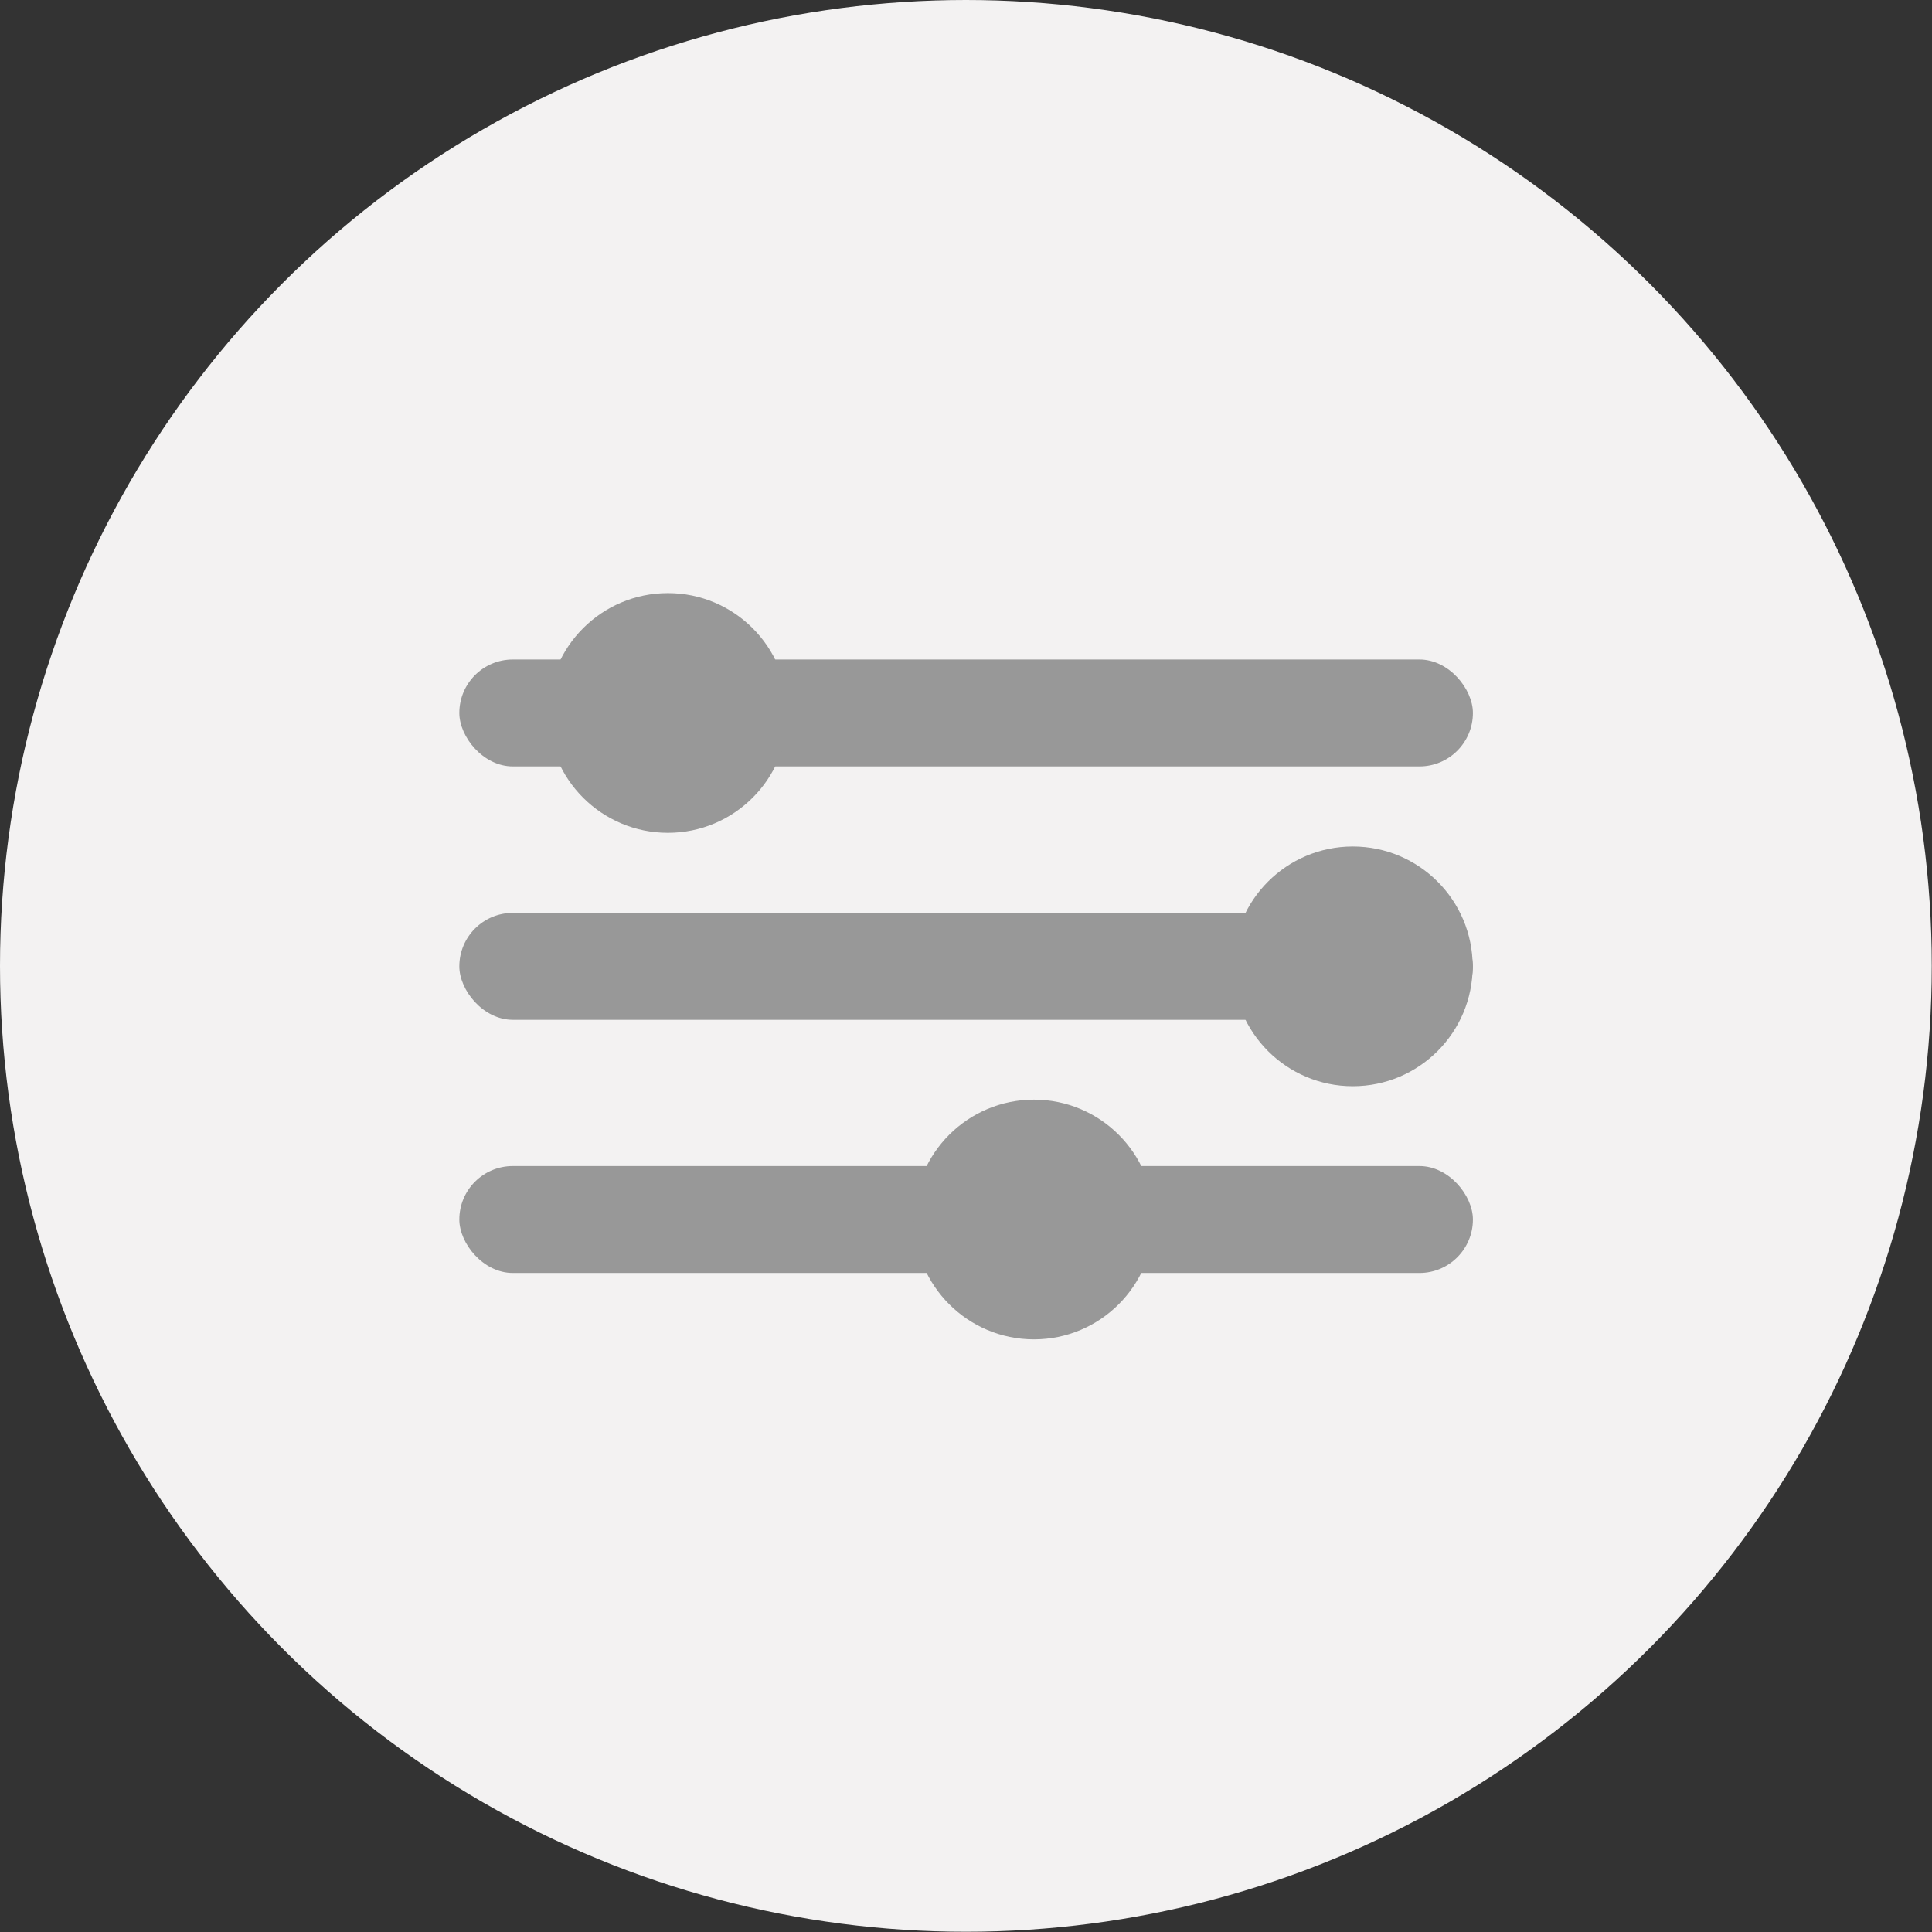
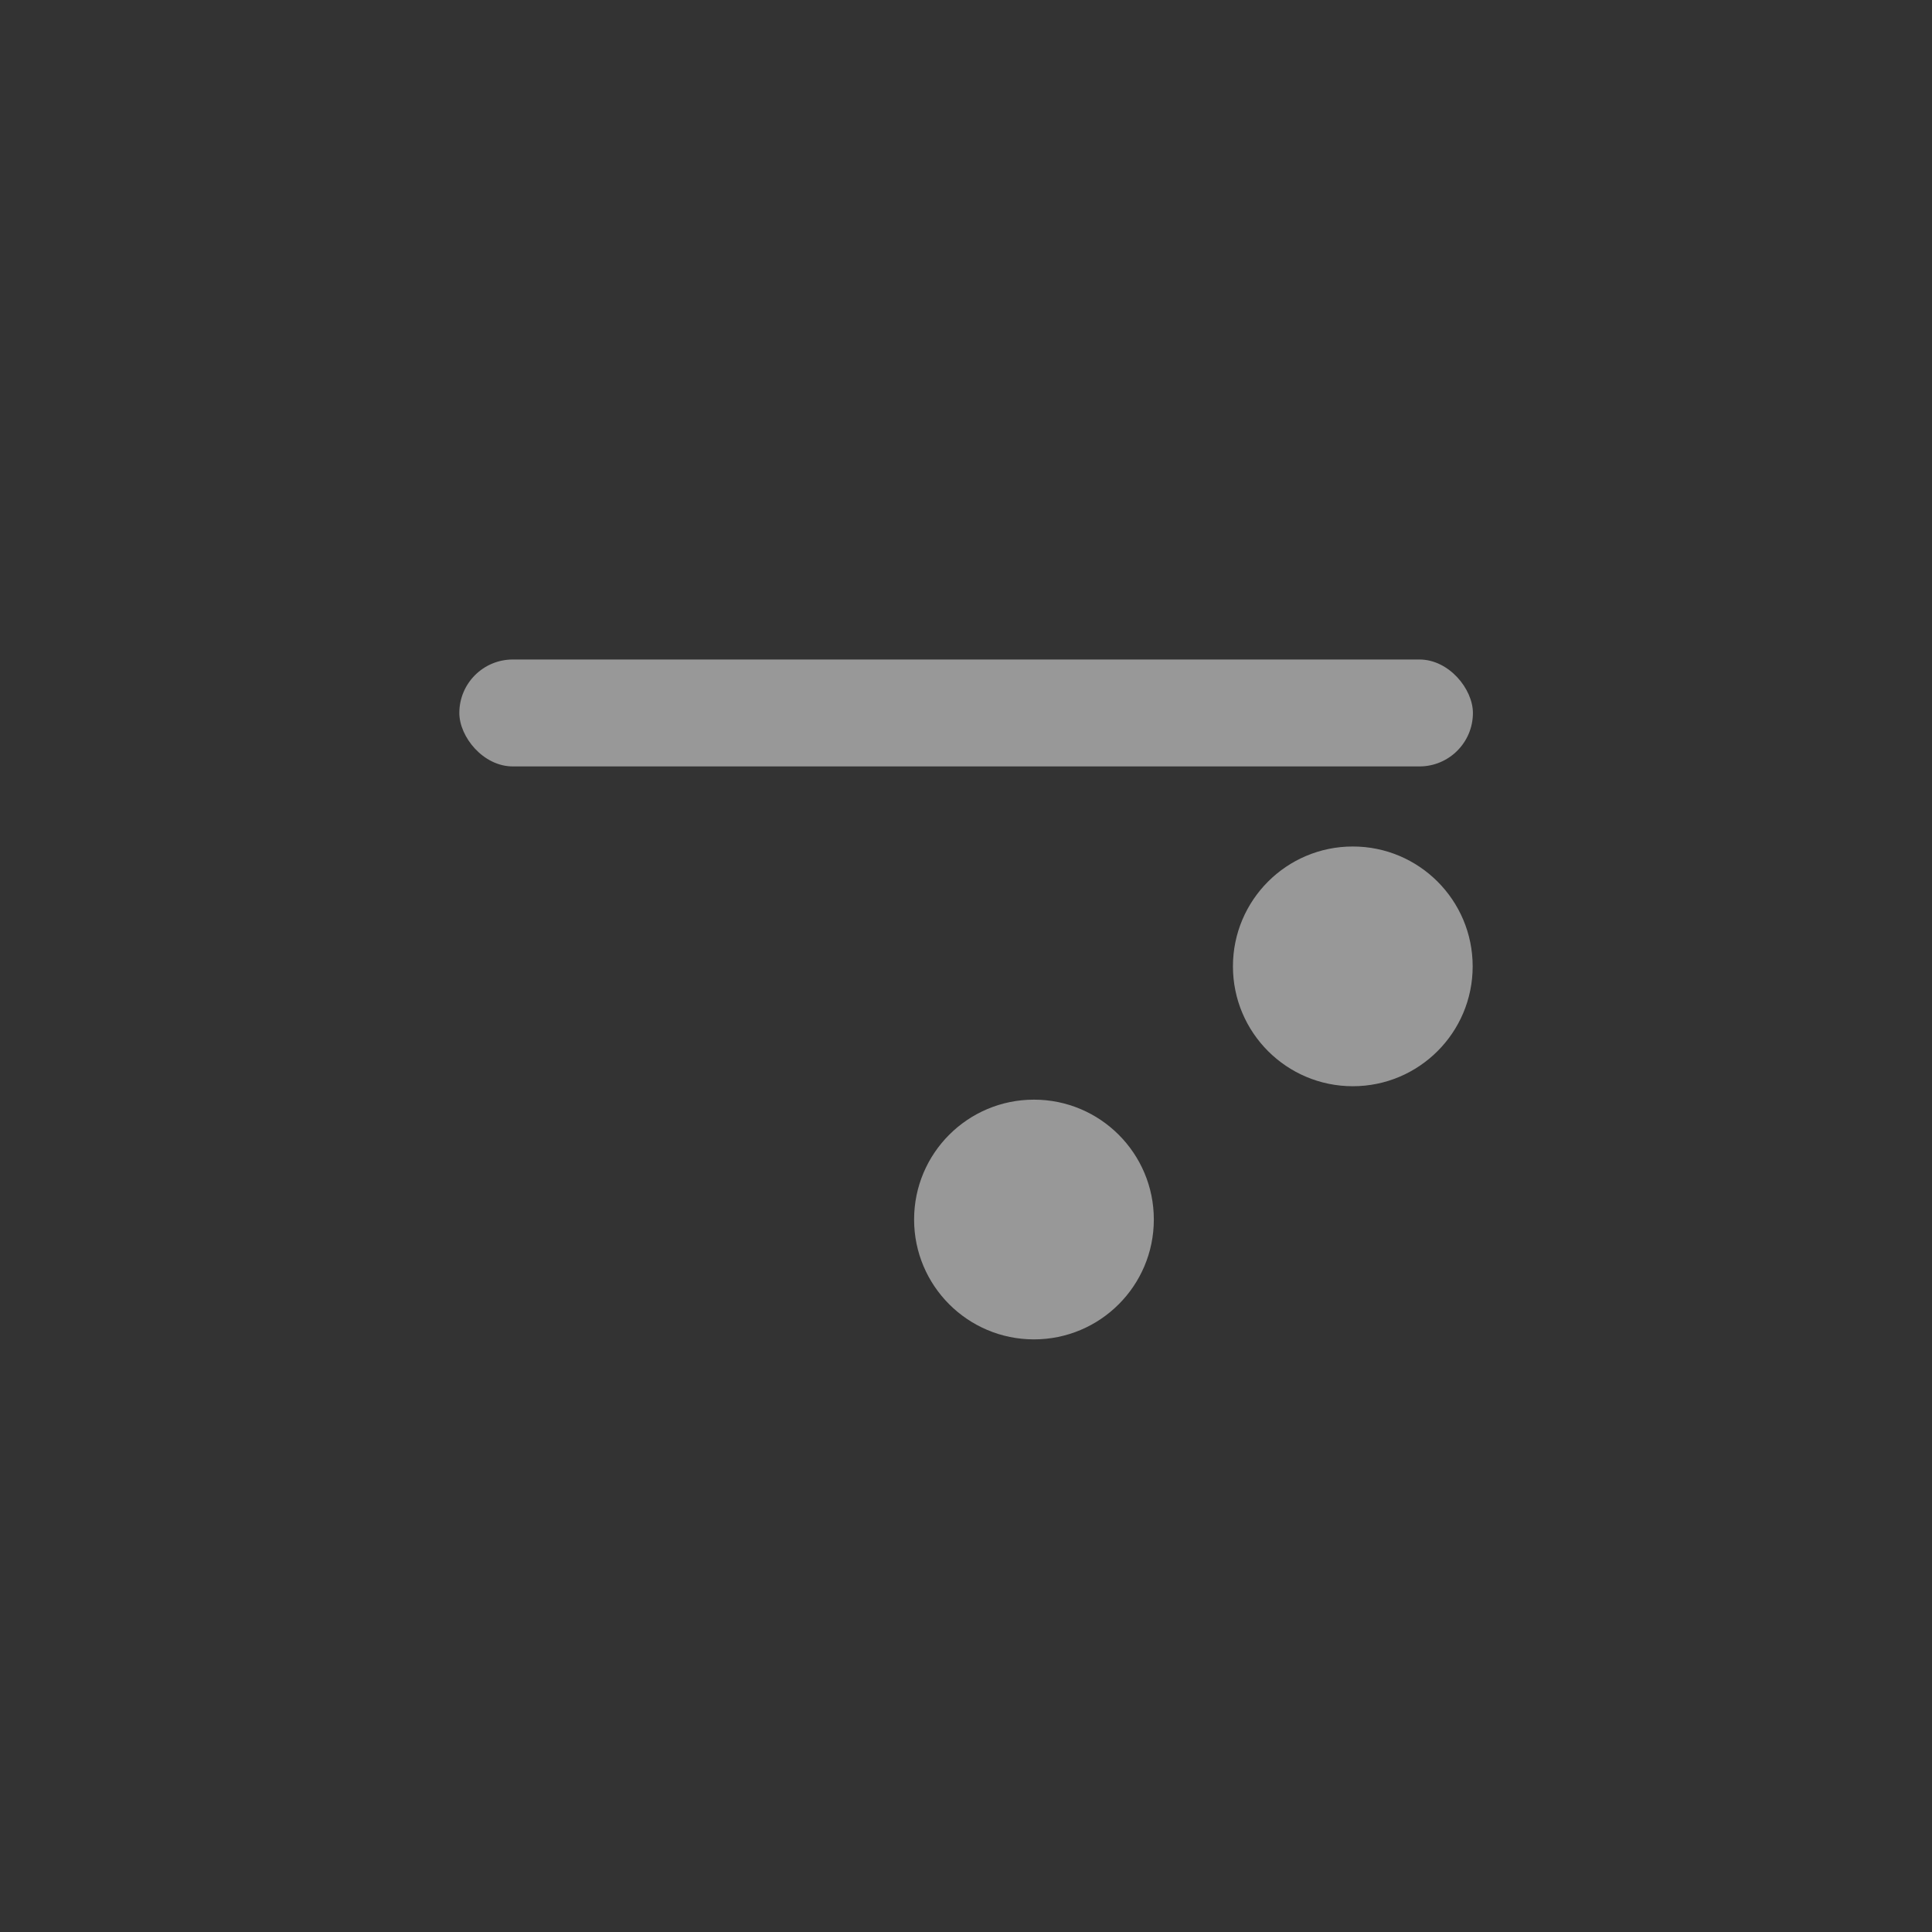
<svg xmlns="http://www.w3.org/2000/svg" id="Layer_1" data-name="Layer 1" width="28.43mm" height="28.43mm" viewBox="0 0 80.59 80.59">
  <rect x="0" y="0" width="80.59" height="80.59" fill="#333333" stroke="none" />
-   <circle cx="40.29" cy="40.29" r="40.29" style="fill: #f3f2f2" />
  <g>
    <rect x="19.16" y="27.51" width="42.28" height="4.46" rx="2.23" style="fill: #989898" />
-     <rect x="19.16" y="38.08" width="42.28" height="4.46" rx="2.23" style="fill: #989898" />
-     <rect x="19.16" y="48.64" width="42.28" height="4.46" rx="2.23" style="fill: #989898" />
    <circle cx="56.43" cy="40.31" r="5" style="fill: #989898" />
-     <circle cx="27.86" cy="29.74" r="5" style="fill: #989898" />
    <circle cx="43.13" cy="50.87" r="5" style="fill: #989898" />
  </g>
</svg>